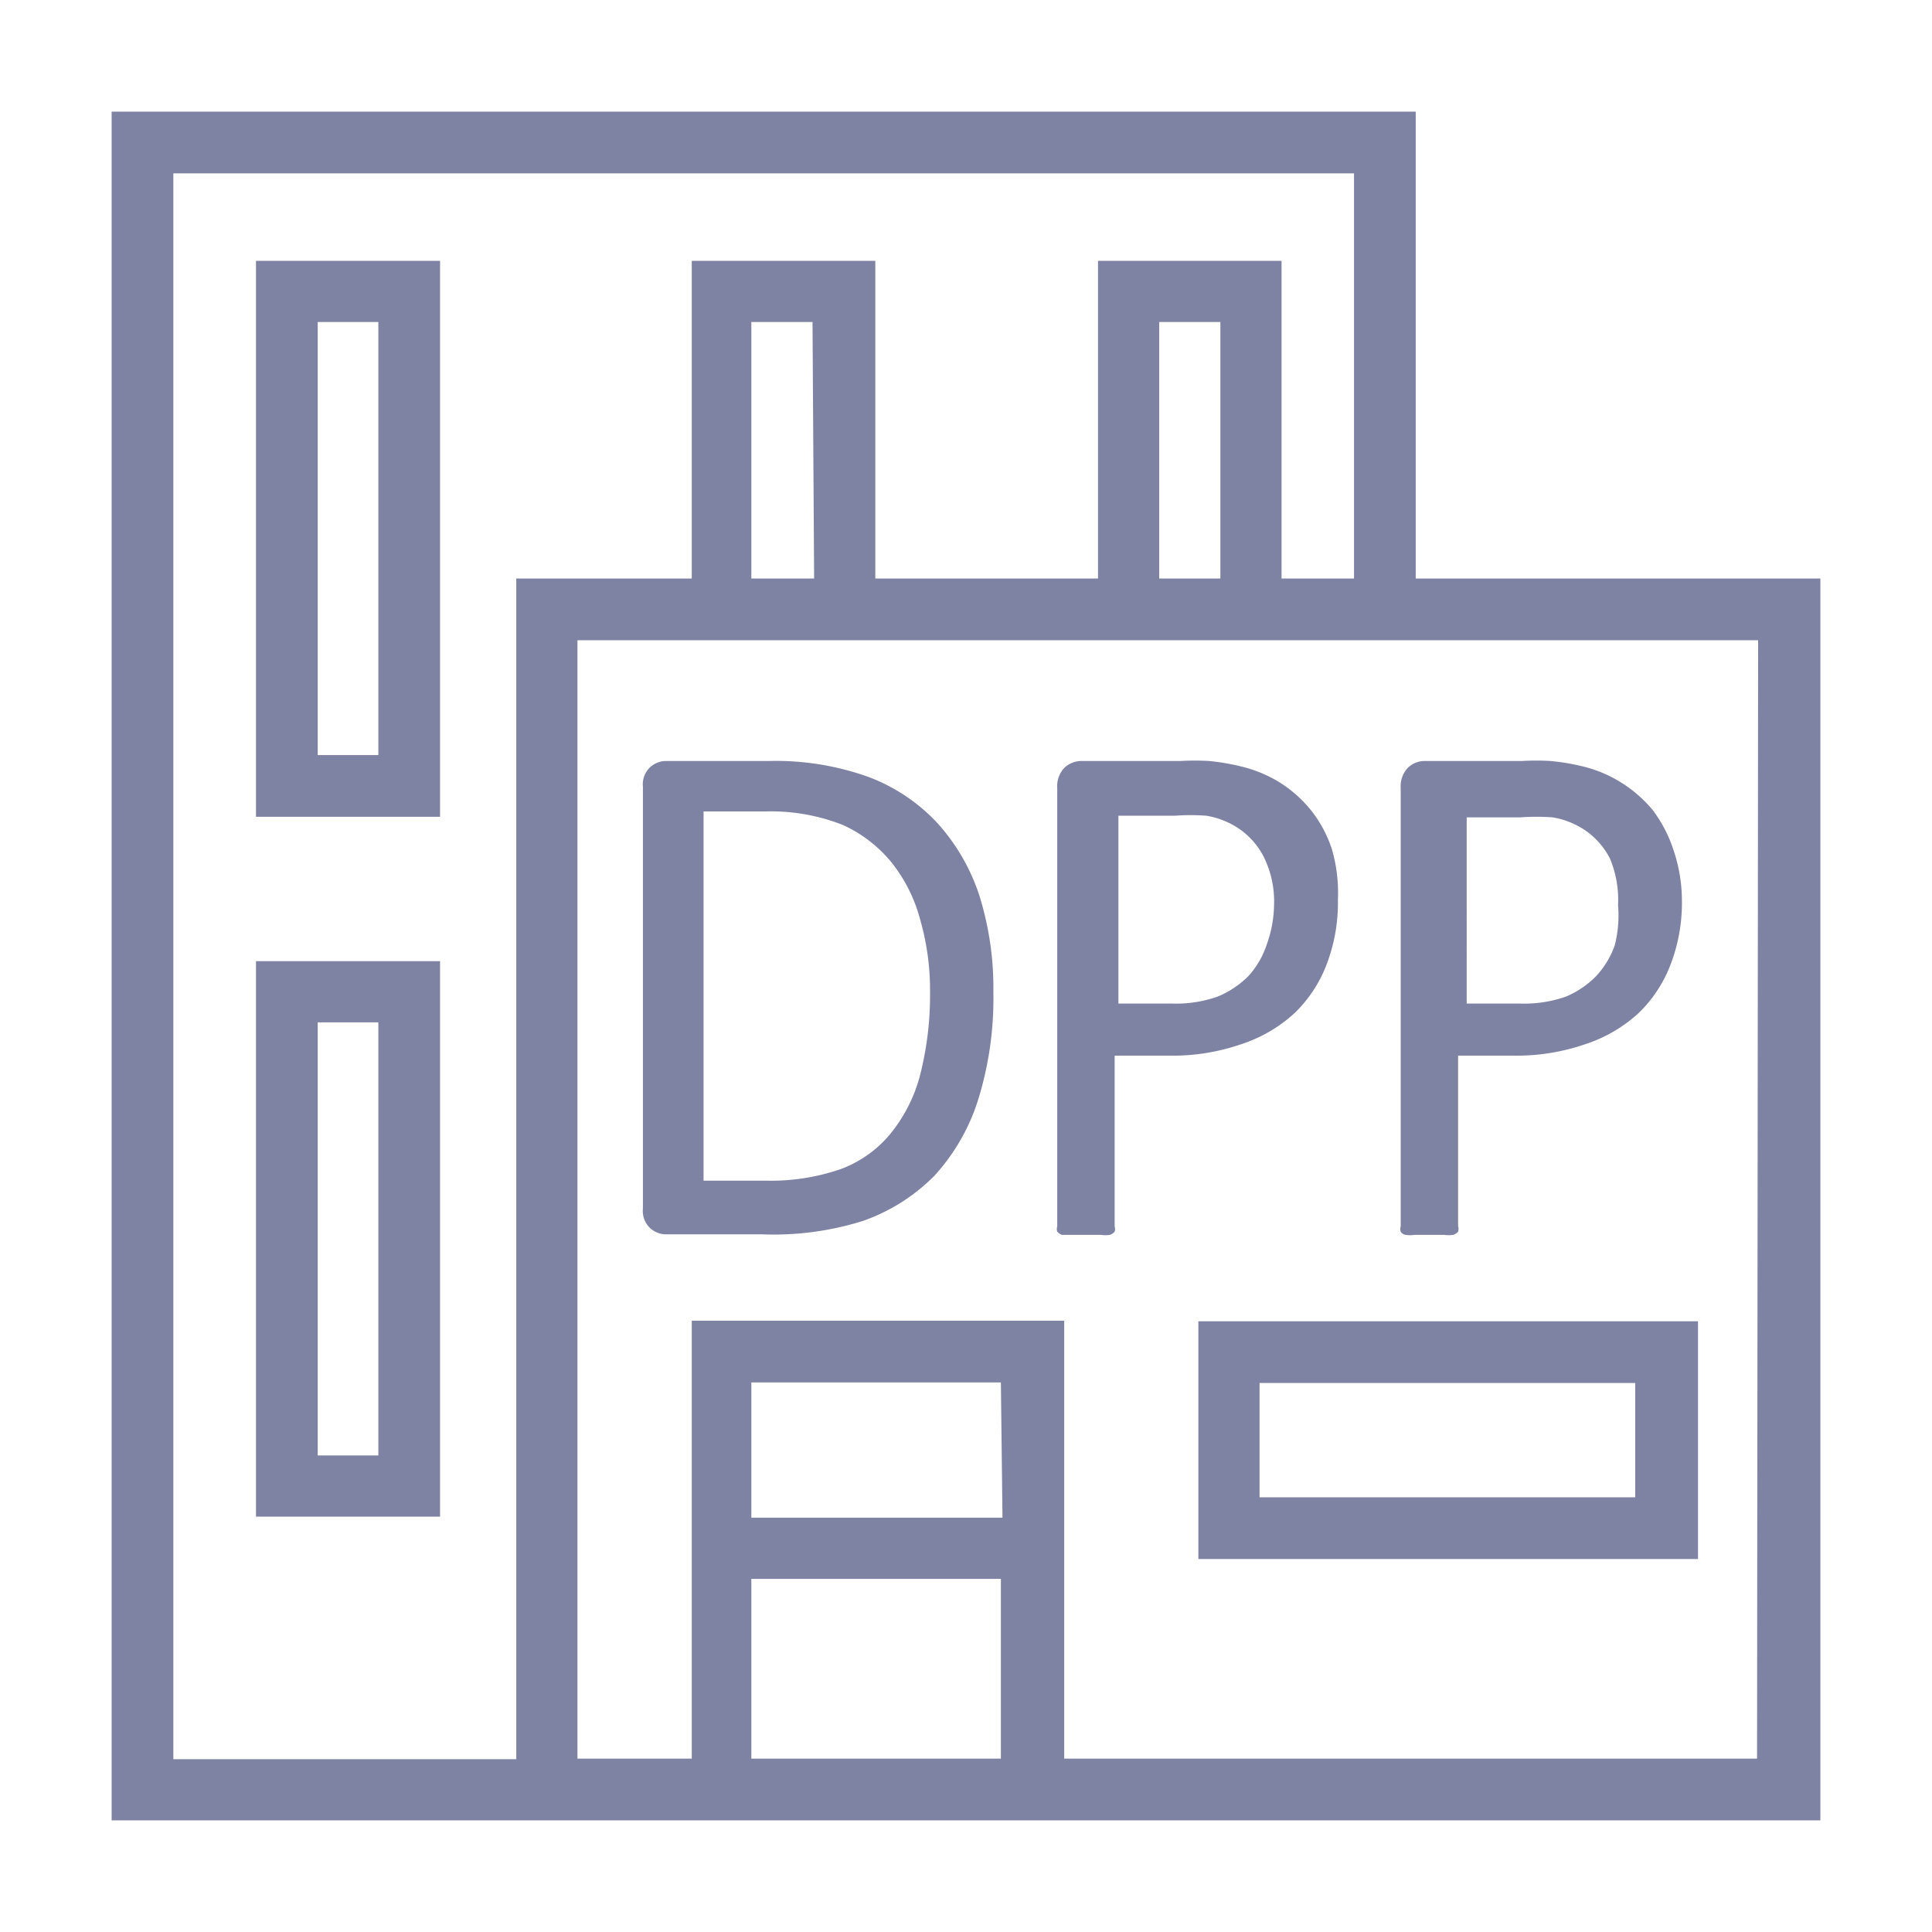
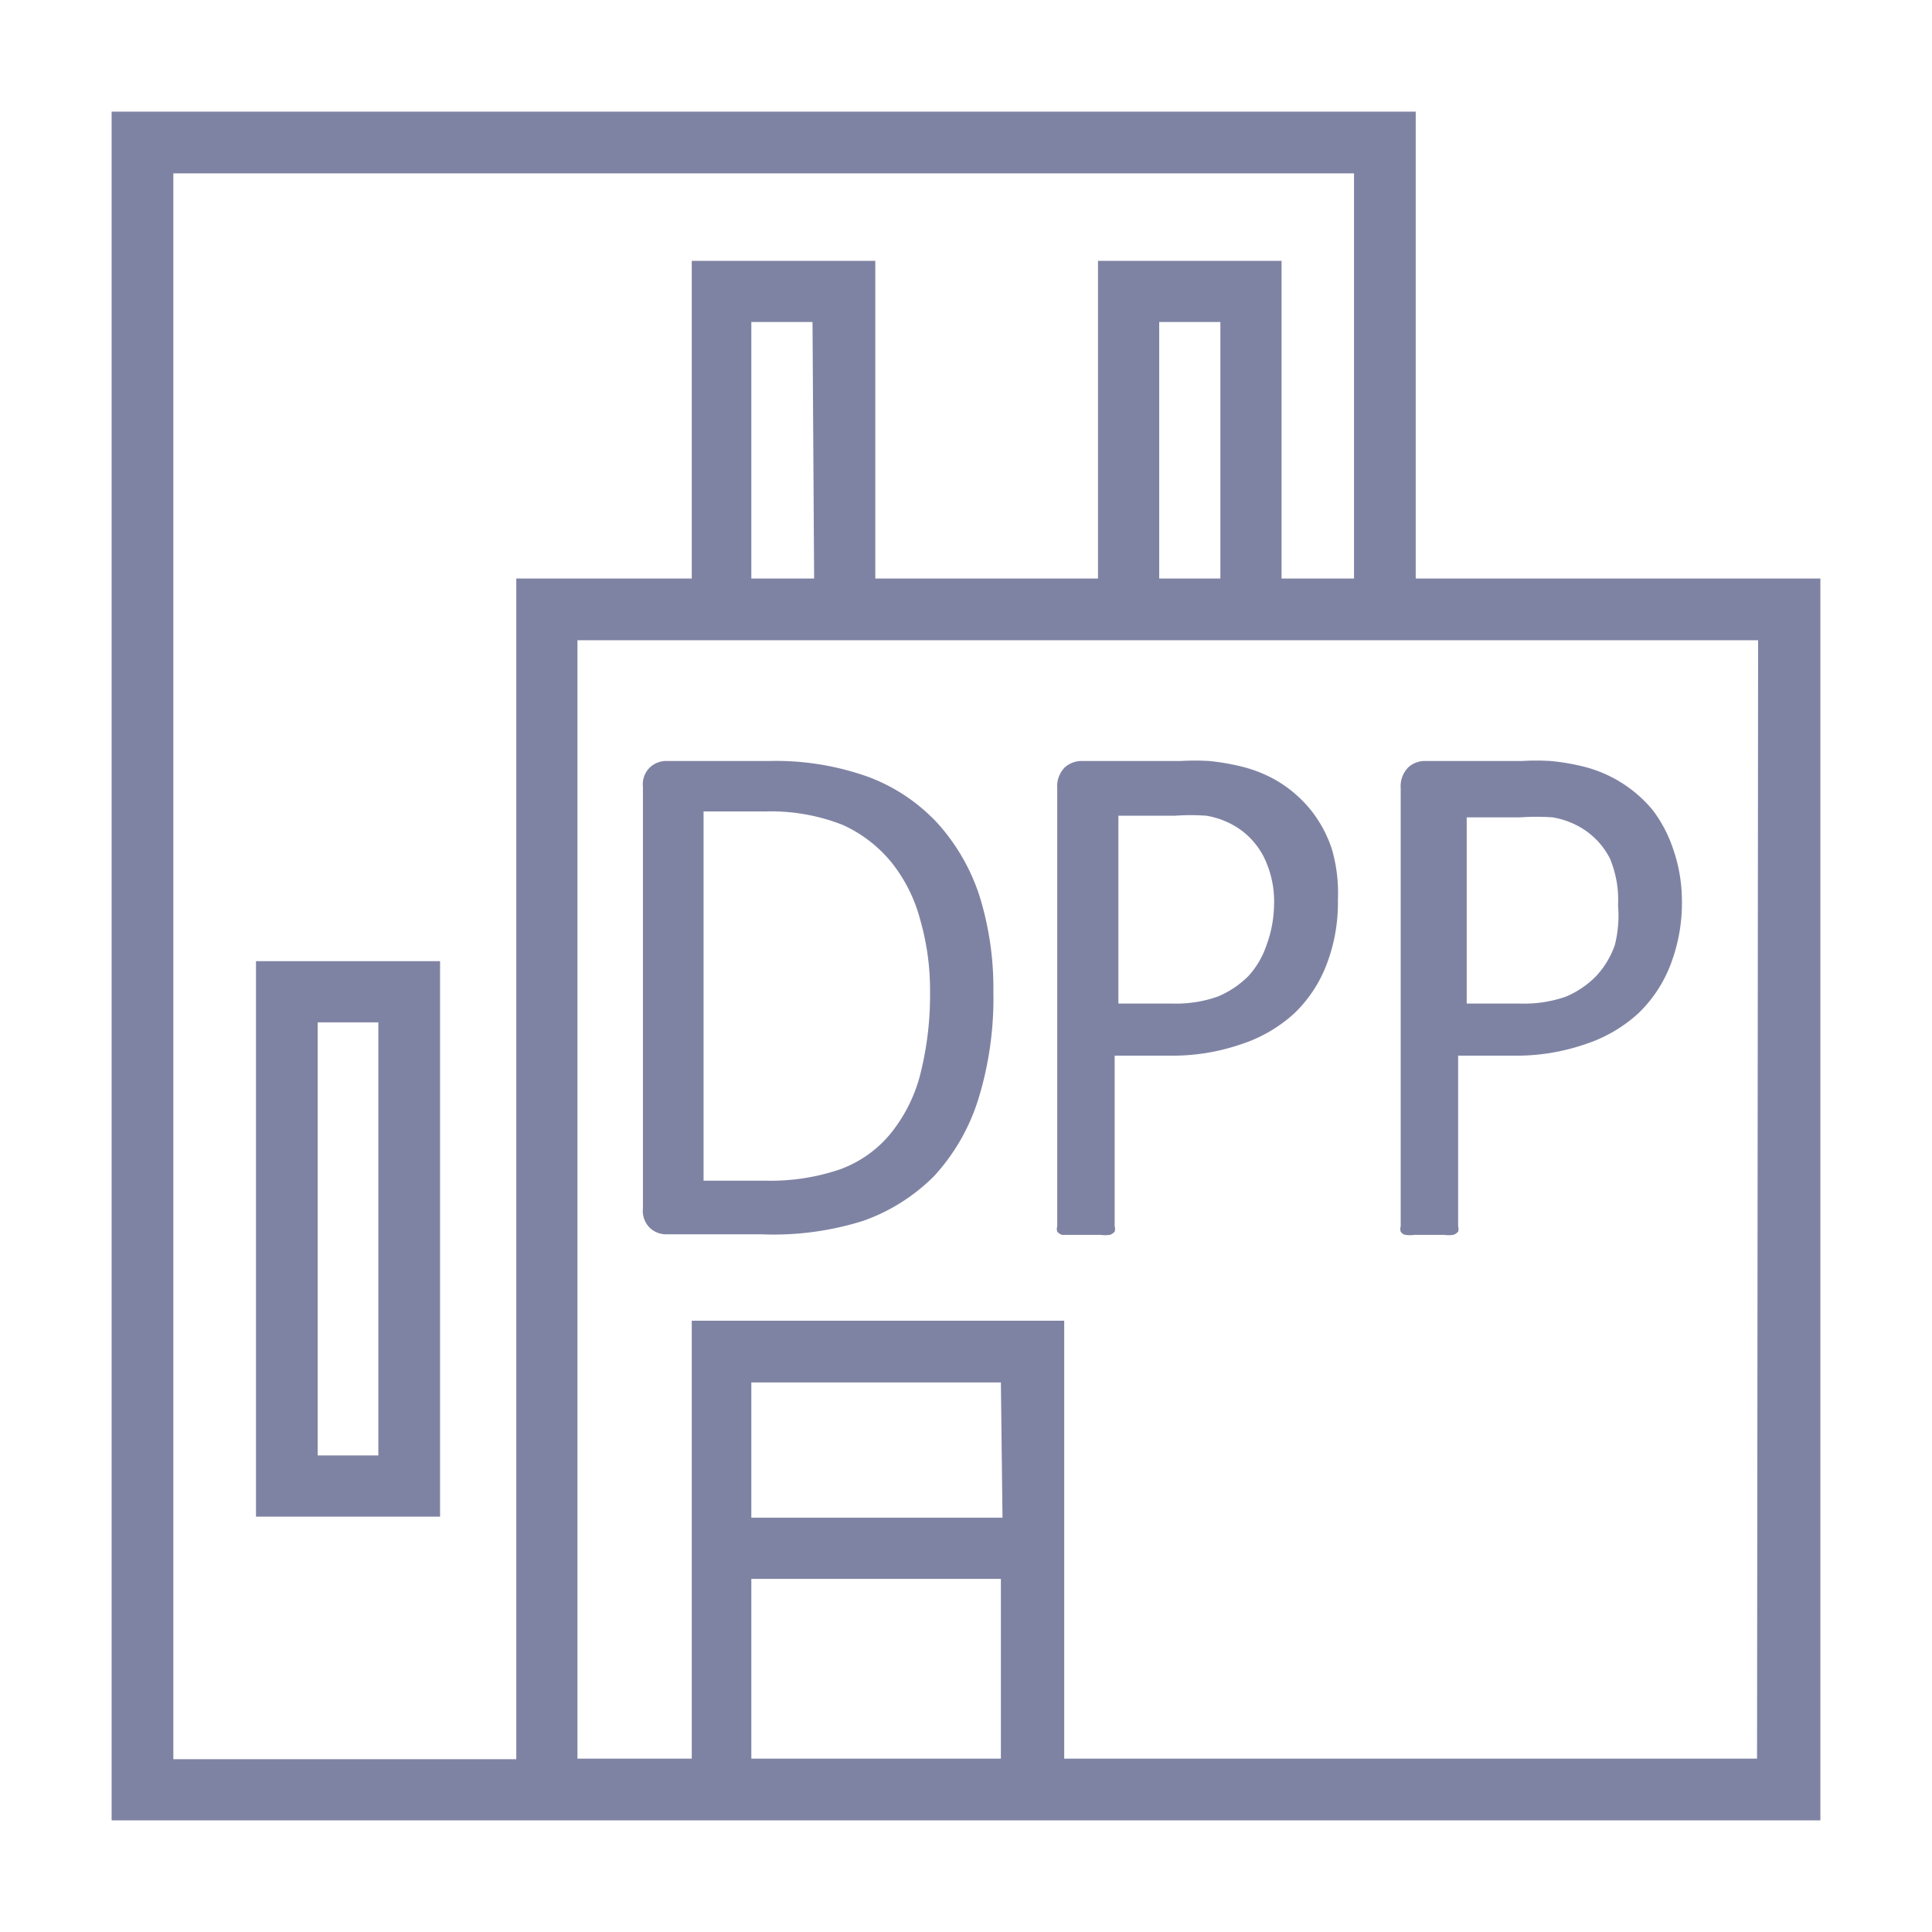
<svg xmlns="http://www.w3.org/2000/svg" id="Layer_1" data-name="Layer 1" viewBox="0 0 36 36">
  <defs>
    <style>.cls-1{fill:none;}.cls-2{isolation:isolate;}.cls-3{fill:#7f83a3;}</style>
  </defs>
  <g id="Layer_1-2" data-name="Layer 1">
-     <rect class="cls-1" width="36" height="36" />
    <g class="cls-2">
      <g class="cls-2">
        <path class="cls-3" d="M18.51,18.48a6.36,6.36,0,0,1-.28,2,3.78,3.78,0,0,1-.82,1.43,3.51,3.51,0,0,1-1.33.84A5.56,5.56,0,0,1,14.2,23H12.4a.45.45,0,0,1-.28-.11.44.44,0,0,1-.14-.37V14.66a.44.44,0,0,1,.14-.37.45.45,0,0,1,.28-.11h1.93a5.11,5.11,0,0,1,1.86.3,3.37,3.37,0,0,1,1.28.86,3.75,3.75,0,0,1,.78,1.35A5.77,5.77,0,0,1,18.51,18.48Zm-1.18,0a4.75,4.75,0,0,0-.18-1.33,2.9,2.9,0,0,0-.53-1.07,2.5,2.5,0,0,0-.92-.71,3.65,3.65,0,0,0-1.44-.25H13.11V22h1.16a4,4,0,0,0,1.38-.21,2.18,2.18,0,0,0,.93-.65,2.88,2.88,0,0,0,.56-1.09A6,6,0,0,0,17.33,18.52Z" />
        <path class="cls-3" d="M24.93,16.77a3.21,3.21,0,0,1-.21,1.2,2.49,2.49,0,0,1-.6.91,2.71,2.71,0,0,1-1,.58,3.91,3.91,0,0,1-1.35.21h-1v3.18a.17.17,0,0,1,0,.1.2.2,0,0,1-.09.06.61.61,0,0,1-.17,0l-.27,0-.27,0-.18,0a.2.2,0,0,1-.09-.06.17.17,0,0,1,0-.1V14.69a.5.5,0,0,1,.14-.39.47.47,0,0,1,.31-.12H22a4.58,4.58,0,0,1,.53,0,4.27,4.27,0,0,1,.59.1,2.48,2.48,0,0,1,.71.29,2.36,2.36,0,0,1,.6.53,2.33,2.33,0,0,1,.39.73A2.94,2.94,0,0,1,24.93,16.77Zm-1.19.1a1.87,1.87,0,0,0-.19-.9,1.42,1.42,0,0,0-.48-.54,1.54,1.54,0,0,0-.59-.23,4,4,0,0,0-.59,0H20.84V18.7h1a2.34,2.34,0,0,0,.85-.13,1.78,1.78,0,0,0,.57-.38,1.62,1.62,0,0,0,.34-.58A2.25,2.25,0,0,0,23.74,16.87Z" />
        <path class="cls-3" d="M31.34,16.77a3.21,3.21,0,0,1-.21,1.2,2.49,2.49,0,0,1-.6.91,2.71,2.71,0,0,1-1,.58,3.93,3.93,0,0,1-1.36.21h-1v3.18a.17.17,0,0,1,0,.1.2.2,0,0,1-.09.06.61.61,0,0,1-.17,0l-.28,0-.27,0a.61.61,0,0,1-.17,0,.13.13,0,0,1-.09-.06.17.17,0,0,1,0-.1V14.69a.5.5,0,0,1,.14-.39.45.45,0,0,1,.31-.12h1.81a4.45,4.45,0,0,1,.53,0,4.15,4.15,0,0,1,.6.1,2.44,2.44,0,0,1,1.31.82,2.53,2.53,0,0,1,.38.73A2.94,2.94,0,0,1,31.34,16.77Zm-1.19.1A2,2,0,0,0,30,16a1.42,1.42,0,0,0-.48-.54,1.54,1.54,0,0,0-.59-.23,4.28,4.28,0,0,0-.6,0h-1V18.7h1a2.34,2.34,0,0,0,.85-.13,1.73,1.73,0,0,0,.56-.38,1.64,1.64,0,0,0,.35-.58A2.25,2.25,0,0,0,30.15,16.87Z" />
      </g>
    </g>
    <path class="cls-3" d="M26.38,10.78V2.08H2.08V33.92H33.92V10.78Zm-16.76,0v22H3.23V3.23h22v7.55H23.88V4.86H20.46v5.92H16.31V4.86H12.89v5.92Zm13.12,0H21.6V6h1.14Zm-7.57,0H14V6h1.14Zm3.51,17.5H14V25.76h4.65ZM14,29.42h4.65v3.35H14Zm18.74,3.35H19.83V24.61H12.89v8.16H10.76V11.93h22Z" />
    <path class="cls-3" d="M4.77,28.26H8.2V17.91H4.77Zm1.15-9.21H7.05v8.07H5.92Z" />
-     <path class="cls-3" d="M4.77,15.22H8.2V4.86H4.77ZM5.92,6H7.05v8.07H5.92Z" />
-     <path class="cls-3" d="M22.33,29.05h9.31V24.62H22.33Zm1.14-3.28h7V27.9h-7Z" />
  </g>
</svg>